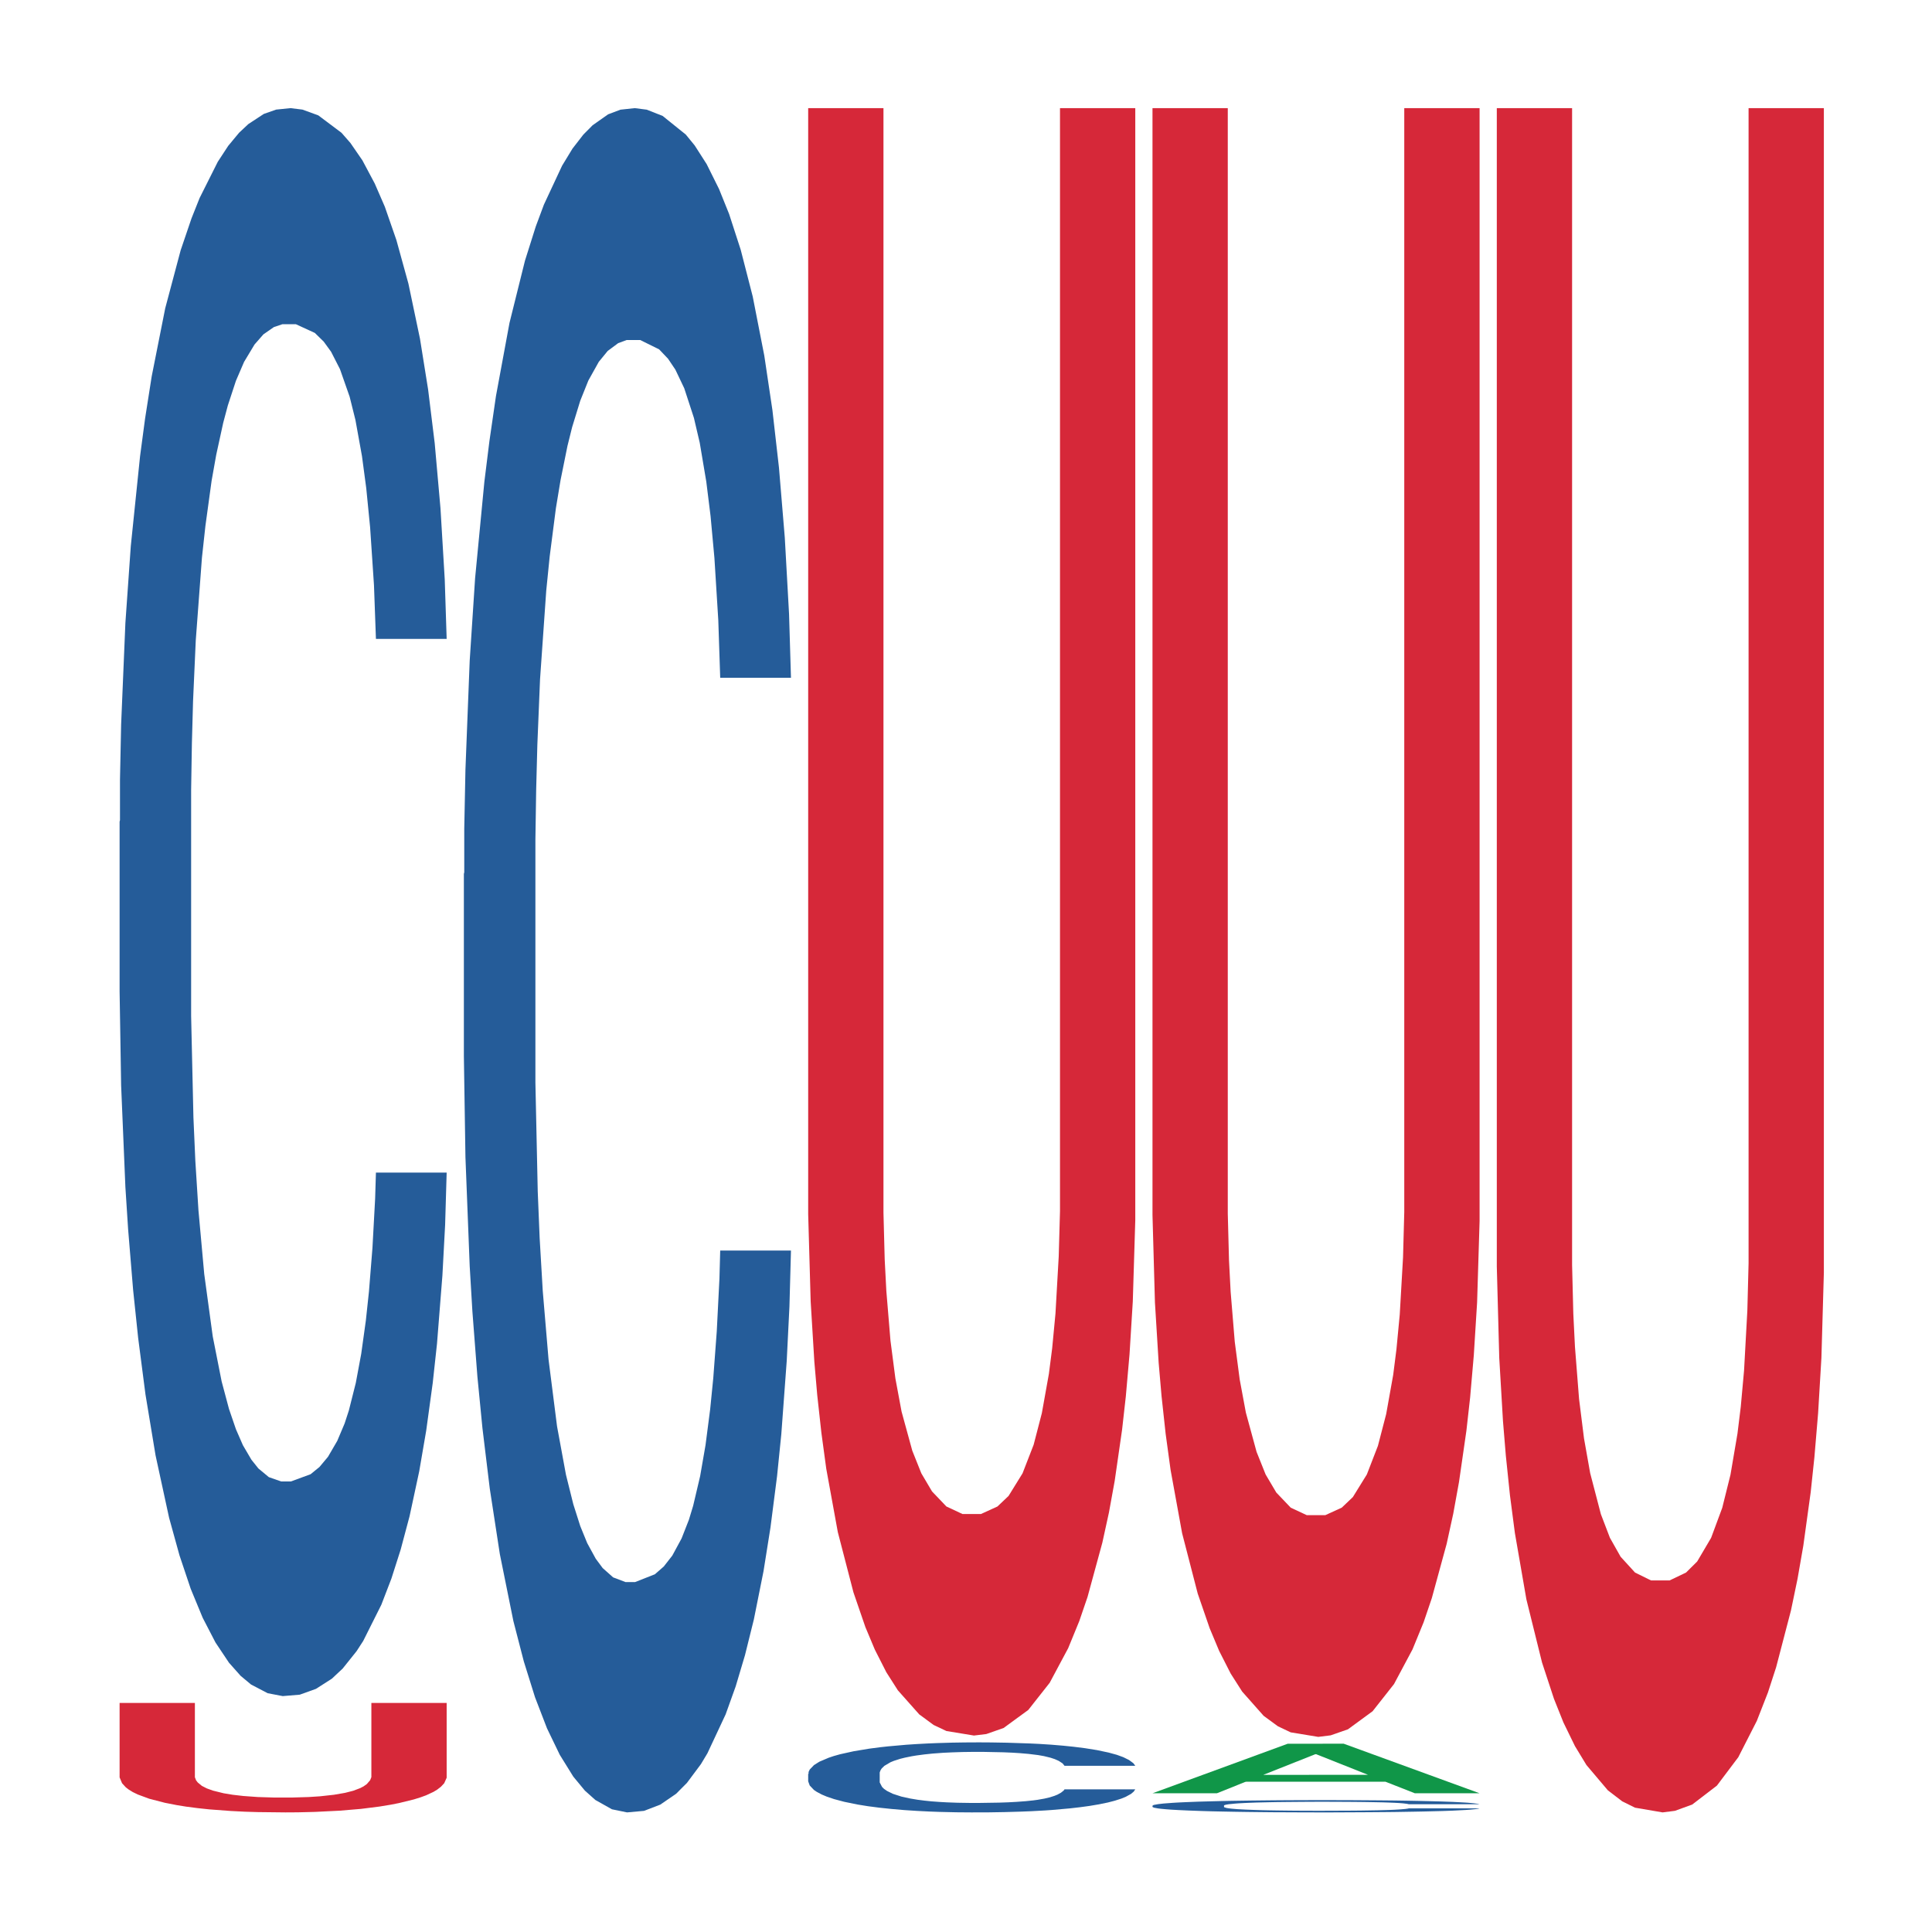
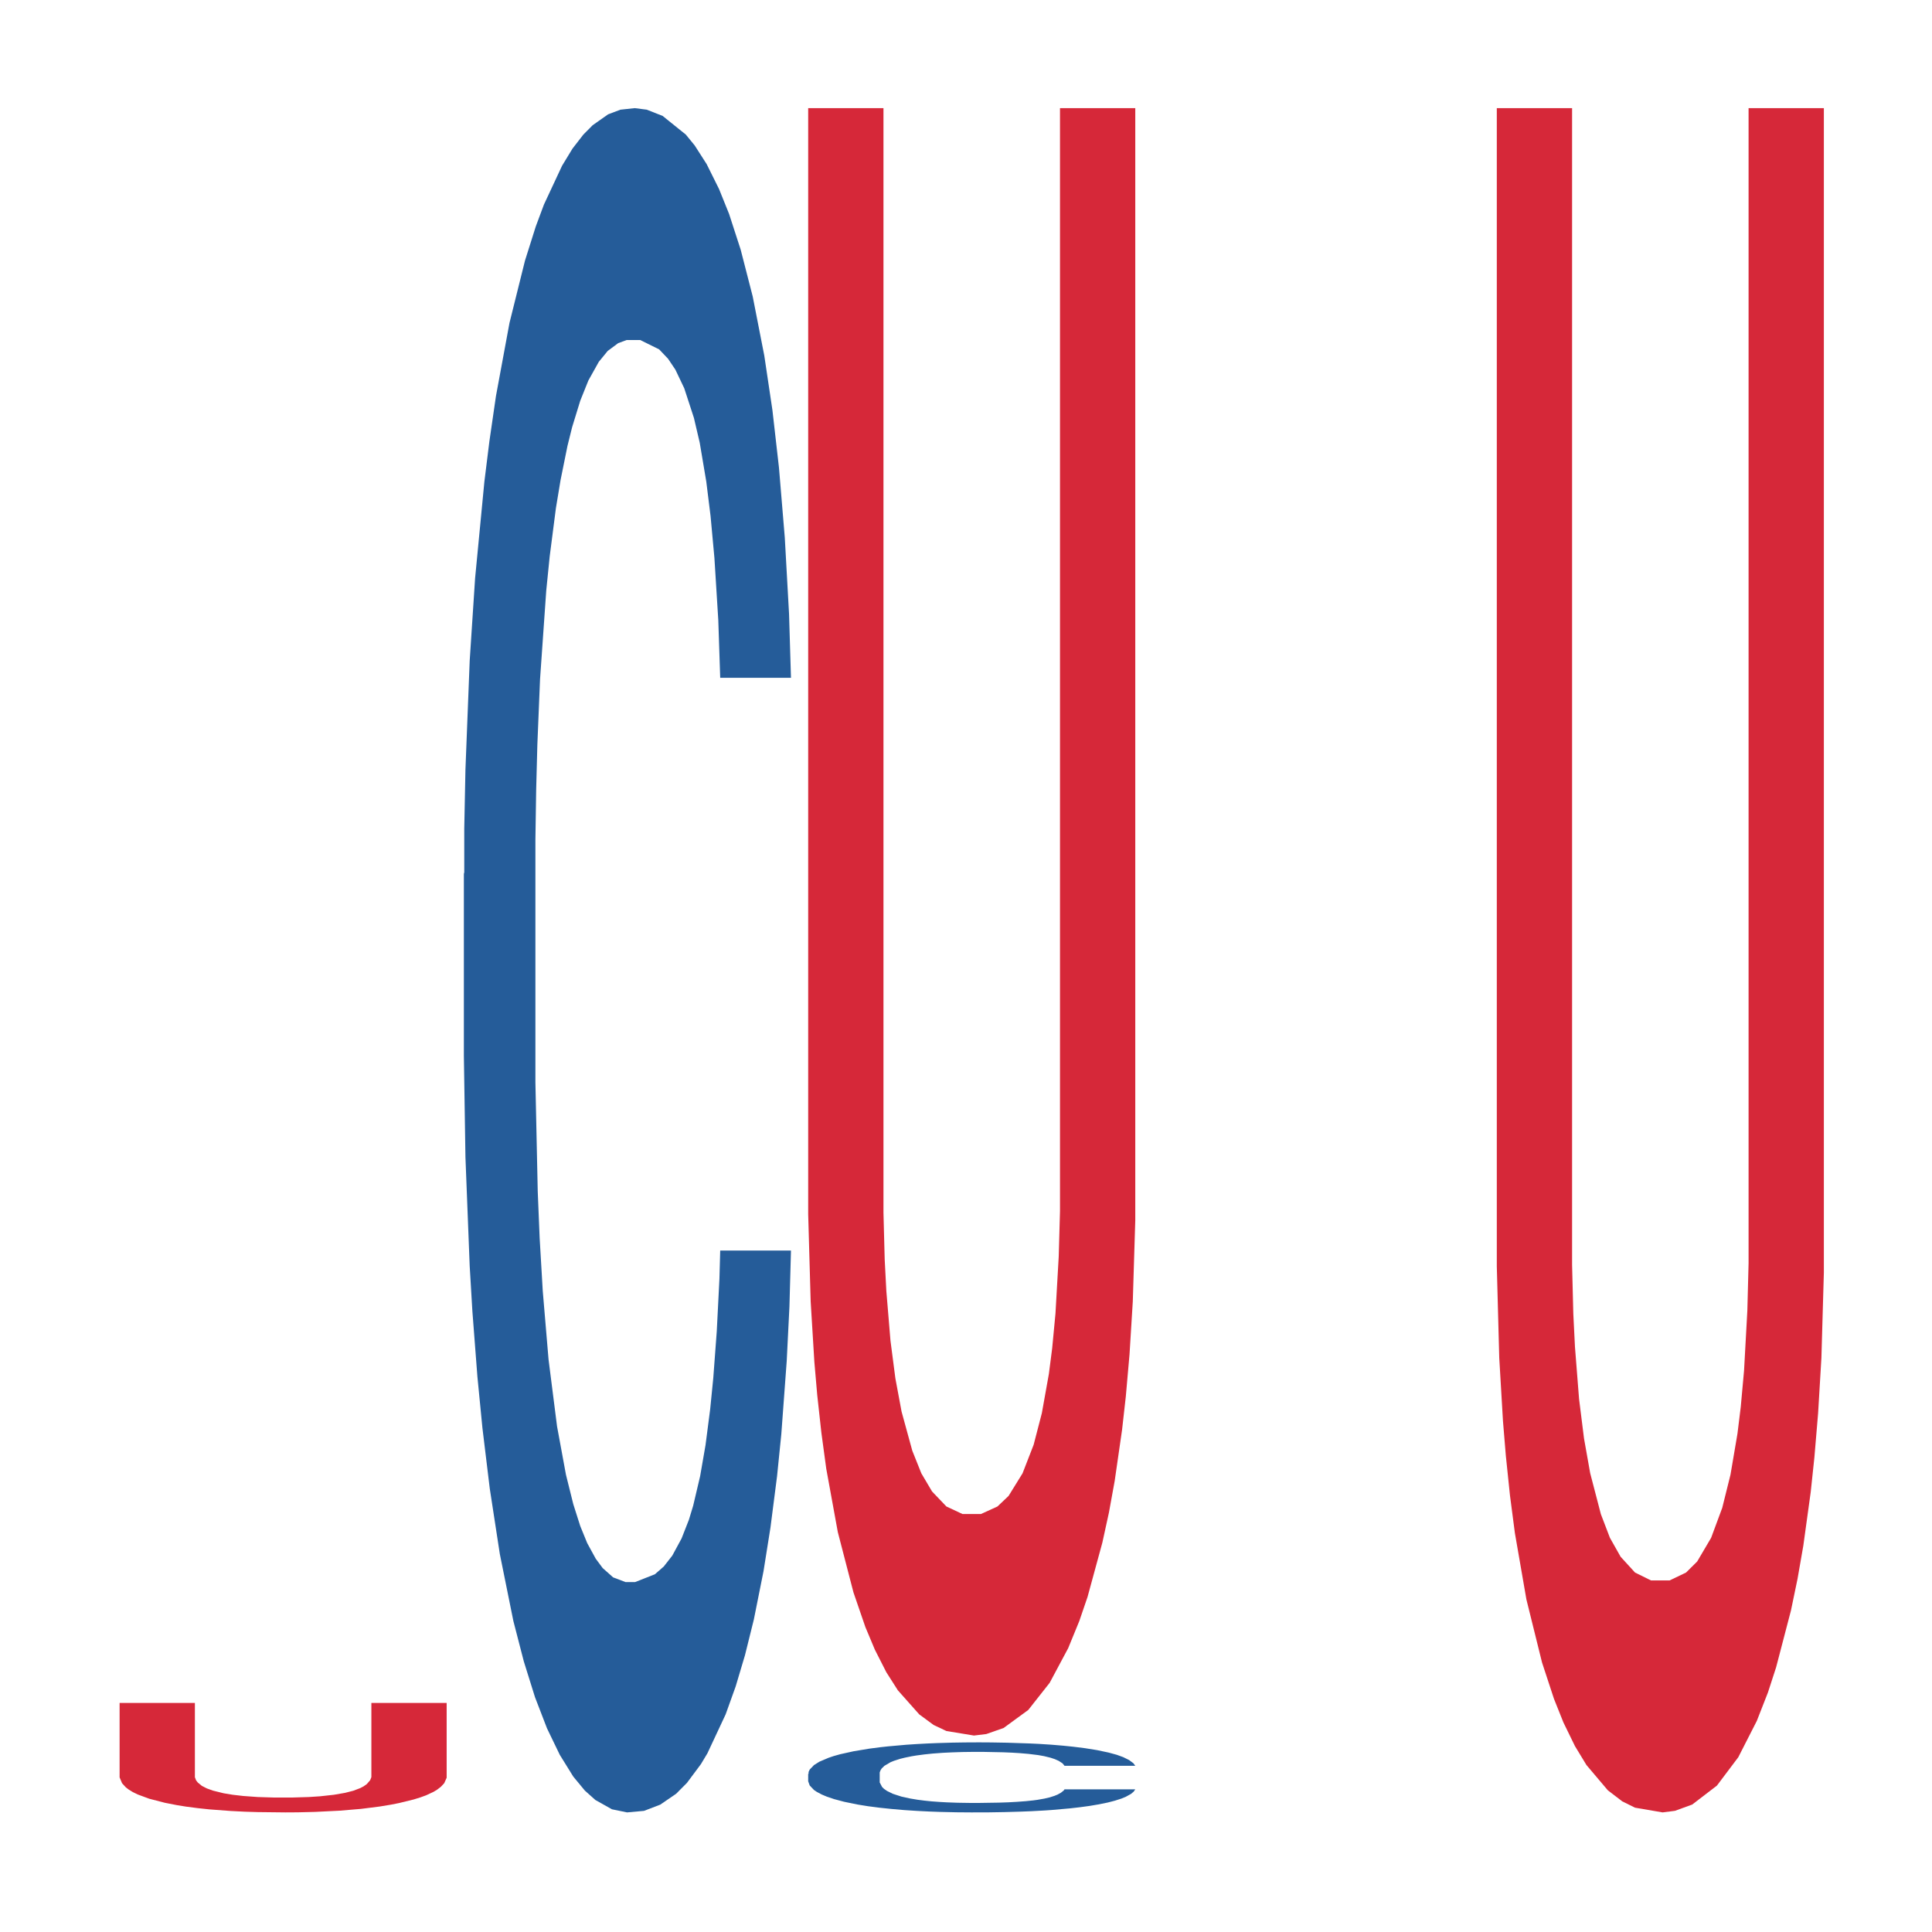
<svg xmlns="http://www.w3.org/2000/svg" class="svglite" width="504.00pt" height="504.00pt" viewBox="0 0 504.00 504.00">
  <defs>
    <style type="text/css">
    .svglite line, .svglite polyline, .svglite polygon, .svglite path, .svglite rect, .svglite circle {
      fill: none;
      stroke: #000000;
      stroke-linecap: round;
      stroke-linejoin: round;
      stroke-miterlimit: 10.00;
    }
    .svglite text {
      white-space: pre;
    }
  </style>
  </defs>
-   <rect width="100%" height="100%" style="stroke: none; fill: none;" />
  <defs>
    <clipPath id="cpMC4wMHw1MDQuMDB8MC4wMHw1MDQuMDA=">
      <rect x="0.00" y="0.00" width="504.00" height="504.00" />
    </clipPath>
  </defs>
  <g clip-path="url(#cpMC4wMHw1MDQuMDB8MC4wMHw1MDQuMDA=)">
</g>
  <defs>
    <clipPath id="cpOC45N3w0OTguMDJ8NS45OHw0OTUuMDM=">
      <rect x="8.97" y="5.98" width="489.06" height="489.06" />
    </clipPath>
  </defs>
  <g clip-path="url(#cpOC45N3w0OTguMDJ8NS45OHw0OTUuMDM=)">
-     <polygon points="31.20,214.34 31.30,213.96 31.30,203.37 31.60,188.99 32.71,162.51 34.12,142.46 36.54,119.00 37.85,109.17 39.57,98.20 43.10,80.42 47.13,65.28 49.96,56.96 52.07,51.66 56.81,42.21 59.54,38.04 62.36,34.64 64.78,32.37 68.82,29.72 72.04,28.59 75.78,28.21 78.90,28.59 83.04,30.10 89.09,34.64 91.41,37.29 94.54,41.83 97.76,47.88 100.39,53.93 103.41,62.63 106.54,73.98 109.56,88.36 111.68,101.60 113.40,115.60 114.91,132.62 116.02,151.16 116.52,166.67 98.07,166.67 97.56,152.67 96.55,137.54 95.54,127.33 94.43,119.00 92.72,109.55 91.21,103.49 88.69,96.30 86.37,91.76 84.45,89.12 82.13,86.85 77.19,84.58 73.66,84.58 71.44,85.33 68.72,87.22 66.40,89.87 63.67,94.41 61.55,99.33 59.44,105.76 58.23,110.30 56.41,118.63 55.20,125.43 53.59,137.16 52.68,145.49 51.07,167.05 50.36,182.94 50.06,193.91 49.86,206.02 49.86,265.03 50.46,291.52 50.96,302.87 51.77,315.73 53.28,332.37 55.50,348.64 57.82,360.37 59.74,367.56 61.55,372.85 63.37,377.02 65.59,380.80 67.40,383.07 70.13,385.34 73.36,386.47 75.88,386.47 81.02,384.58 83.34,382.69 85.56,380.04 87.98,375.88 89.90,371.34 91.01,367.94 92.82,360.75 94.23,353.18 95.44,344.48 96.25,336.91 97.16,325.56 97.86,312.70 98.07,305.89 116.52,305.89 116.12,319.51 115.41,332.75 114.00,350.53 112.89,360.75 111.18,373.23 109.36,383.83 106.84,395.55 104.52,404.25 102.10,411.82 99.48,418.63 94.74,428.09 93.02,430.74 89.39,435.28 86.57,437.92 82.43,440.57 78.20,442.09 73.76,442.46 69.83,441.71 65.49,439.44 62.77,437.17 59.74,433.76 56.21,428.47 52.88,422.04 49.75,414.47 46.83,405.77 44.11,395.93 40.58,379.66 37.95,363.77 36.04,349.02 34.73,336.54 33.42,320.65 32.71,309.67 31.60,283.19 31.20,258.60 31.20,214.34 " style="stroke-width: 1.07; stroke: none; fill: #255C99;" />
    <polygon points="31.20,444.25 50.84,444.25 50.84,463.63 51.16,464.45 51.59,465.00 52.66,465.88 53.95,466.54 55.56,467.12 58.35,467.81 60.71,468.20 63.50,468.52 67.26,468.79 71.44,468.92 76.27,468.92 80.57,468.79 83.47,468.60 87.11,468.20 90.01,467.70 92.16,467.15 93.98,466.46 94.84,466.01 95.70,465.40 96.56,464.40 96.88,463.60 96.88,444.25 116.52,444.25 116.52,463.76 115.88,465.19 115.02,466.11 114.05,466.86 113.09,467.44 111.16,468.34 109.65,468.89 107.94,469.42 104.07,470.37 101.93,470.79 99.03,471.27 94.20,471.88 88.62,472.35 82.18,472.67 77.67,472.78 74.45,472.80 67.26,472.72 63.93,472.62 60.18,472.43 54.59,472.01 51.59,471.69 48.58,471.30 46.11,470.90 43.00,470.29 38.92,469.23 35.92,468.12 34.63,467.49 33.56,466.83 32.81,466.25 31.84,465.19 31.20,463.66 31.20,444.28 31.20,444.25 " style="stroke-width: 1.07; stroke: none; fill: #D62839;" />
    <polygon points="121.01,227.97 121.11,227.57 121.11,216.20 121.42,200.77 122.53,172.35 123.94,150.83 126.36,125.65 127.67,115.10 129.38,103.32 132.91,84.24 136.95,68.00 139.77,59.07 141.89,53.38 146.63,43.23 149.35,38.76 152.18,35.11 154.60,32.67 158.63,29.83 161.86,28.61 165.59,28.21 168.72,28.61 172.86,30.24 178.91,35.11 181.23,37.95 184.35,42.82 187.58,49.32 190.20,55.82 193.23,65.16 196.36,77.34 199.38,92.77 201.50,106.98 203.21,122.00 204.73,140.27 205.84,160.17 206.34,176.81 187.88,176.81 187.38,161.79 186.37,145.55 185.36,134.59 184.25,125.65 182.54,115.50 181.02,109.01 178.50,101.29 176.18,96.42 174.27,93.58 171.95,91.14 167.01,88.70 163.48,88.70 161.26,89.52 158.53,91.55 156.21,94.39 153.49,99.26 151.37,104.54 149.25,111.44 148.04,116.31 146.23,125.25 145.02,132.56 143.40,145.14 142.50,154.07 140.88,177.22 140.18,194.27 139.87,206.05 139.67,219.04 139.67,282.38 140.28,310.80 140.78,322.98 141.59,336.79 143.10,354.65 145.32,372.11 147.64,384.70 149.56,392.41 151.37,398.10 153.19,402.56 155.41,406.62 157.22,409.06 159.95,411.49 163.17,412.71 165.69,412.71 170.84,410.68 173.16,408.65 175.38,405.81 177.80,401.34 179.71,396.47 180.82,392.82 182.64,385.10 184.05,376.98 185.26,367.64 186.07,359.52 186.98,347.34 187.68,333.54 187.88,326.23 206.34,326.23 205.94,340.85 205.23,355.06 203.82,374.14 202.71,385.10 200.99,398.50 199.18,409.87 196.66,422.46 194.34,431.80 191.92,439.92 189.30,447.22 184.55,457.37 182.84,460.22 179.21,465.09 176.39,467.93 172.25,470.77 168.01,472.40 163.58,472.80 159.64,471.99 155.31,469.56 152.58,467.12 149.56,463.47 146.03,457.78 142.70,450.88 139.57,442.76 136.65,433.42 133.92,422.86 130.39,405.40 127.77,388.35 125.85,372.52 124.54,359.12 123.23,342.06 122.53,330.29 121.42,301.87 121.01,275.48 121.01,227.97 " style="stroke-width: 1.07; stroke: none; fill: #255C99;" />
    <polygon points="210.83,462.74 210.93,462.73 210.93,462.26 211.23,461.62 212.34,460.46 213.76,459.57 216.18,458.54 217.49,458.10 219.20,457.62 222.73,456.84 226.77,456.17 229.59,455.80 231.71,455.57 236.45,455.15 239.17,454.97 242.00,454.82 244.42,454.72 248.45,454.60 251.68,454.55 255.41,454.53 258.54,454.55 262.67,454.62 268.72,454.82 271.04,454.93 274.17,455.13 277.40,455.40 280.02,455.67 283.05,456.05 286.17,456.55 289.20,457.19 291.32,457.77 293.03,458.39 294.54,459.14 295.65,459.96 296.16,460.64 277.70,460.64 277.20,460.02 276.19,459.36 275.18,458.91 274.07,458.54 272.35,458.12 270.84,457.85 268.32,457.54 266.00,457.34 264.08,457.22 261.76,457.12 256.82,457.02 253.29,457.02 251.07,457.05 248.35,457.14 246.03,457.25 243.31,457.45 241.19,457.67 239.07,457.95 237.86,458.15 236.05,458.52 234.84,458.82 233.22,459.34 232.31,459.71 230.70,460.66 229.99,461.36 229.69,461.84 229.49,462.38 229.49,464.98 230.10,466.15 230.60,466.65 231.41,467.21 232.92,467.95 235.14,468.67 237.46,469.18 239.37,469.50 241.19,469.73 243.01,469.92 245.22,470.08 247.04,470.18 249.76,470.28 252.99,470.33 255.51,470.33 260.66,470.25 262.98,470.17 265.19,470.05 267.61,469.87 269.53,469.67 270.64,469.52 272.46,469.20 273.87,468.87 275.08,468.48 275.89,468.15 276.79,467.65 277.50,467.08 277.70,466.78 296.16,466.78 295.75,467.38 295.05,467.97 293.64,468.75 292.53,469.20 290.81,469.75 289.00,470.22 286.48,470.73 284.16,471.12 281.73,471.45 279.11,471.75 274.37,472.17 272.66,472.29 269.03,472.49 266.20,472.60 262.07,472.72 257.83,472.79 253.39,472.80 249.46,472.77 245.12,472.67 242.40,472.57 239.37,472.42 235.84,472.19 232.52,471.90 229.39,471.57 226.46,471.19 223.74,470.75 220.21,470.03 217.59,469.33 215.67,468.68 214.36,468.13 213.05,467.43 212.34,466.95 211.23,465.78 210.83,464.69 210.83,462.74 " style="stroke-width: 1.07; stroke: none; fill: #255C99;" />
    <polygon points="210.83,28.21 230.47,28.21 230.47,316.34 230.79,328.53 231.22,336.79 232.30,349.76 233.58,359.59 235.19,368.23 237.99,378.45 240.35,384.35 243.14,389.07 246.89,393.00 251.08,394.96 255.91,394.96 260.20,393.00 263.10,390.25 266.75,384.35 269.65,376.88 271.79,368.63 273.62,358.41 274.48,351.72 275.34,342.68 276.19,327.74 276.52,315.95 276.52,28.21 296.16,28.21 296.16,318.31 295.51,339.54 294.66,353.30 293.69,364.30 292.72,372.95 290.79,386.32 289.29,394.57 287.57,402.43 283.71,416.58 281.56,422.87 278.66,429.95 273.83,438.99 268.25,446.07 261.81,450.78 257.30,452.36 254.08,452.75 246.89,451.57 243.57,450.00 239.81,447.24 234.23,440.96 231.22,436.24 228.22,430.34 225.75,424.45 222.64,415.40 218.56,399.68 215.55,383.17 214.27,373.74 213.19,363.91 212.44,355.26 211.48,339.54 210.83,316.74 210.83,28.60 210.83,28.21 " style="stroke-width: 1.07; stroke: none; fill: #D62839;" />
-     <polygon points="300.65,467.79 300.74,467.78 335.92,454.89 350.53,454.88 385.98,467.81 369.09,467.81 361.43,464.80 325.10,464.80 324.84,464.85 317.45,467.81 300.65,467.81 300.65,467.79 329.68,463.01 356.86,462.99 343.40,457.64 343.22,457.61 343.05,457.65 329.59,462.99 329.68,463.01 300.65,467.79 " style="stroke-width: 1.07; stroke: none; fill: #109648;" />
-     <polygon points="300.65,471.04 300.75,471.03 300.75,470.95 301.05,470.84 302.16,470.64 303.57,470.48 305.99,470.30 307.31,470.22 309.02,470.14 312.55,470.00 316.58,469.89 319.41,469.82 321.53,469.78 326.27,469.71 328.99,469.68 331.81,469.65 334.23,469.63 338.27,469.61 341.50,469.60 345.23,469.60 348.35,469.60 352.49,469.61 358.54,469.65 360.86,469.67 363.99,469.70 367.22,469.75 369.84,469.80 372.86,469.87 375.99,469.95 379.02,470.06 381.13,470.17 382.85,470.27 384.36,470.41 385.47,470.55 385.98,470.67 367.52,470.67 367.01,470.56 366.01,470.44 365.00,470.36 363.89,470.30 362.17,470.23 360.66,470.18 358.14,470.13 355.82,470.09 353.90,470.07 351.58,470.05 346.64,470.03 343.11,470.03 340.89,470.04 338.17,470.06 335.85,470.08 333.13,470.11 331.01,470.15 328.89,470.20 327.68,470.23 325.86,470.30 324.65,470.35 323.04,470.44 322.13,470.51 320.52,470.67 319.81,470.79 319.51,470.88 319.31,470.97 319.31,471.43 319.91,471.63 320.42,471.72 321.22,471.82 322.74,471.95 324.96,472.07 327.28,472.16 329.19,472.22 331.01,472.26 332.82,472.29 335.04,472.32 336.86,472.34 339.58,472.36 342.81,472.37 345.33,472.37 350.47,472.35 352.79,472.34 355.01,472.32 357.43,472.28 359.35,472.25 360.46,472.22 362.27,472.17 363.69,472.11 364.90,472.04 365.70,471.98 366.61,471.90 367.32,471.80 367.52,471.74 385.98,471.74 385.57,471.85 384.87,471.95 383.45,472.09 382.34,472.17 380.63,472.26 378.81,472.35 376.29,472.44 373.97,472.50 371.55,472.56 368.93,472.61 364.19,472.69 362.48,472.71 358.84,472.74 356.02,472.76 351.88,472.78 347.65,472.80 343.21,472.80 339.28,472.79 334.94,472.77 332.22,472.76 329.19,472.73 325.66,472.69 322.33,472.64 319.21,472.58 316.28,472.52 313.56,472.44 310.03,472.31 307.41,472.19 305.49,472.08 304.18,471.98 302.87,471.86 302.16,471.77 301.05,471.57 300.65,471.38 300.65,471.04 " style="stroke-width: 1.07; stroke: none; fill: #255C99;" />
-     <polygon points="300.65,28.21 320.29,28.21 320.29,316.58 320.61,328.78 321.04,337.04 322.11,350.02 323.40,359.86 325.01,368.51 327.80,378.74 330.16,384.64 332.95,389.36 336.71,393.30 340.90,395.26 345.73,395.26 350.02,393.30 352.92,390.54 356.57,384.64 359.46,377.17 361.61,368.90 363.44,358.68 364.29,351.99 365.15,342.94 366.01,327.99 366.33,316.19 366.33,28.21 385.98,28.21 385.98,318.55 385.33,339.79 384.47,353.56 383.51,364.58 382.54,373.23 380.61,386.61 379.11,394.87 377.39,402.74 373.52,416.90 371.38,423.20 368.48,430.28 363.65,439.33 358.07,446.41 351.63,451.13 347.12,452.70 343.90,453.10 336.71,451.92 333.38,450.34 329.63,447.59 324.05,441.29 321.04,436.57 318.04,430.67 315.57,424.77 312.45,415.72 308.38,399.98 305.37,383.46 304.08,374.02 303.01,364.18 302.26,355.53 301.29,339.79 300.65,316.97 300.65,28.60 300.65,28.21 " style="stroke-width: 1.07; stroke: none; fill: #D62839;" />
    <polygon points="390.47,28.21 410.11,28.21 410.11,329.96 410.43,342.72 410.86,351.36 411.93,364.95 413.22,375.24 414.83,384.30 417.62,395.00 419.98,401.17 422.77,406.11 426.53,410.23 430.71,412.29 435.54,412.29 439.84,410.23 442.74,407.35 446.38,401.17 449.28,393.35 451.43,384.71 453.25,374.00 454.11,367.01 454.97,357.54 455.83,341.89 456.15,329.54 456.15,28.21 475.79,28.21 475.79,332.01 475.15,354.24 474.29,368.65 473.32,380.18 472.36,389.24 470.43,403.23 468.92,411.88 467.21,420.11 463.34,434.93 461.20,441.52 458.30,448.93 453.47,458.40 447.89,465.81 441.45,470.75 436.94,472.39 433.72,472.80 426.53,471.57 423.20,469.92 419.44,467.04 413.86,460.45 410.86,455.51 407.85,449.34 405.38,443.16 402.27,433.70 398.19,417.23 395.19,399.94 393.90,390.06 392.83,379.77 392.08,370.71 391.11,354.24 390.47,330.37 390.47,28.62 390.47,28.21 " style="stroke-width: 1.07; stroke: none; fill: #D62839;" />
  </g>
  <g clip-path="url(#cpMC4wMHw1MDQuMDB8MC4wMHw1MDQuMDA=)">
</g>
</svg>